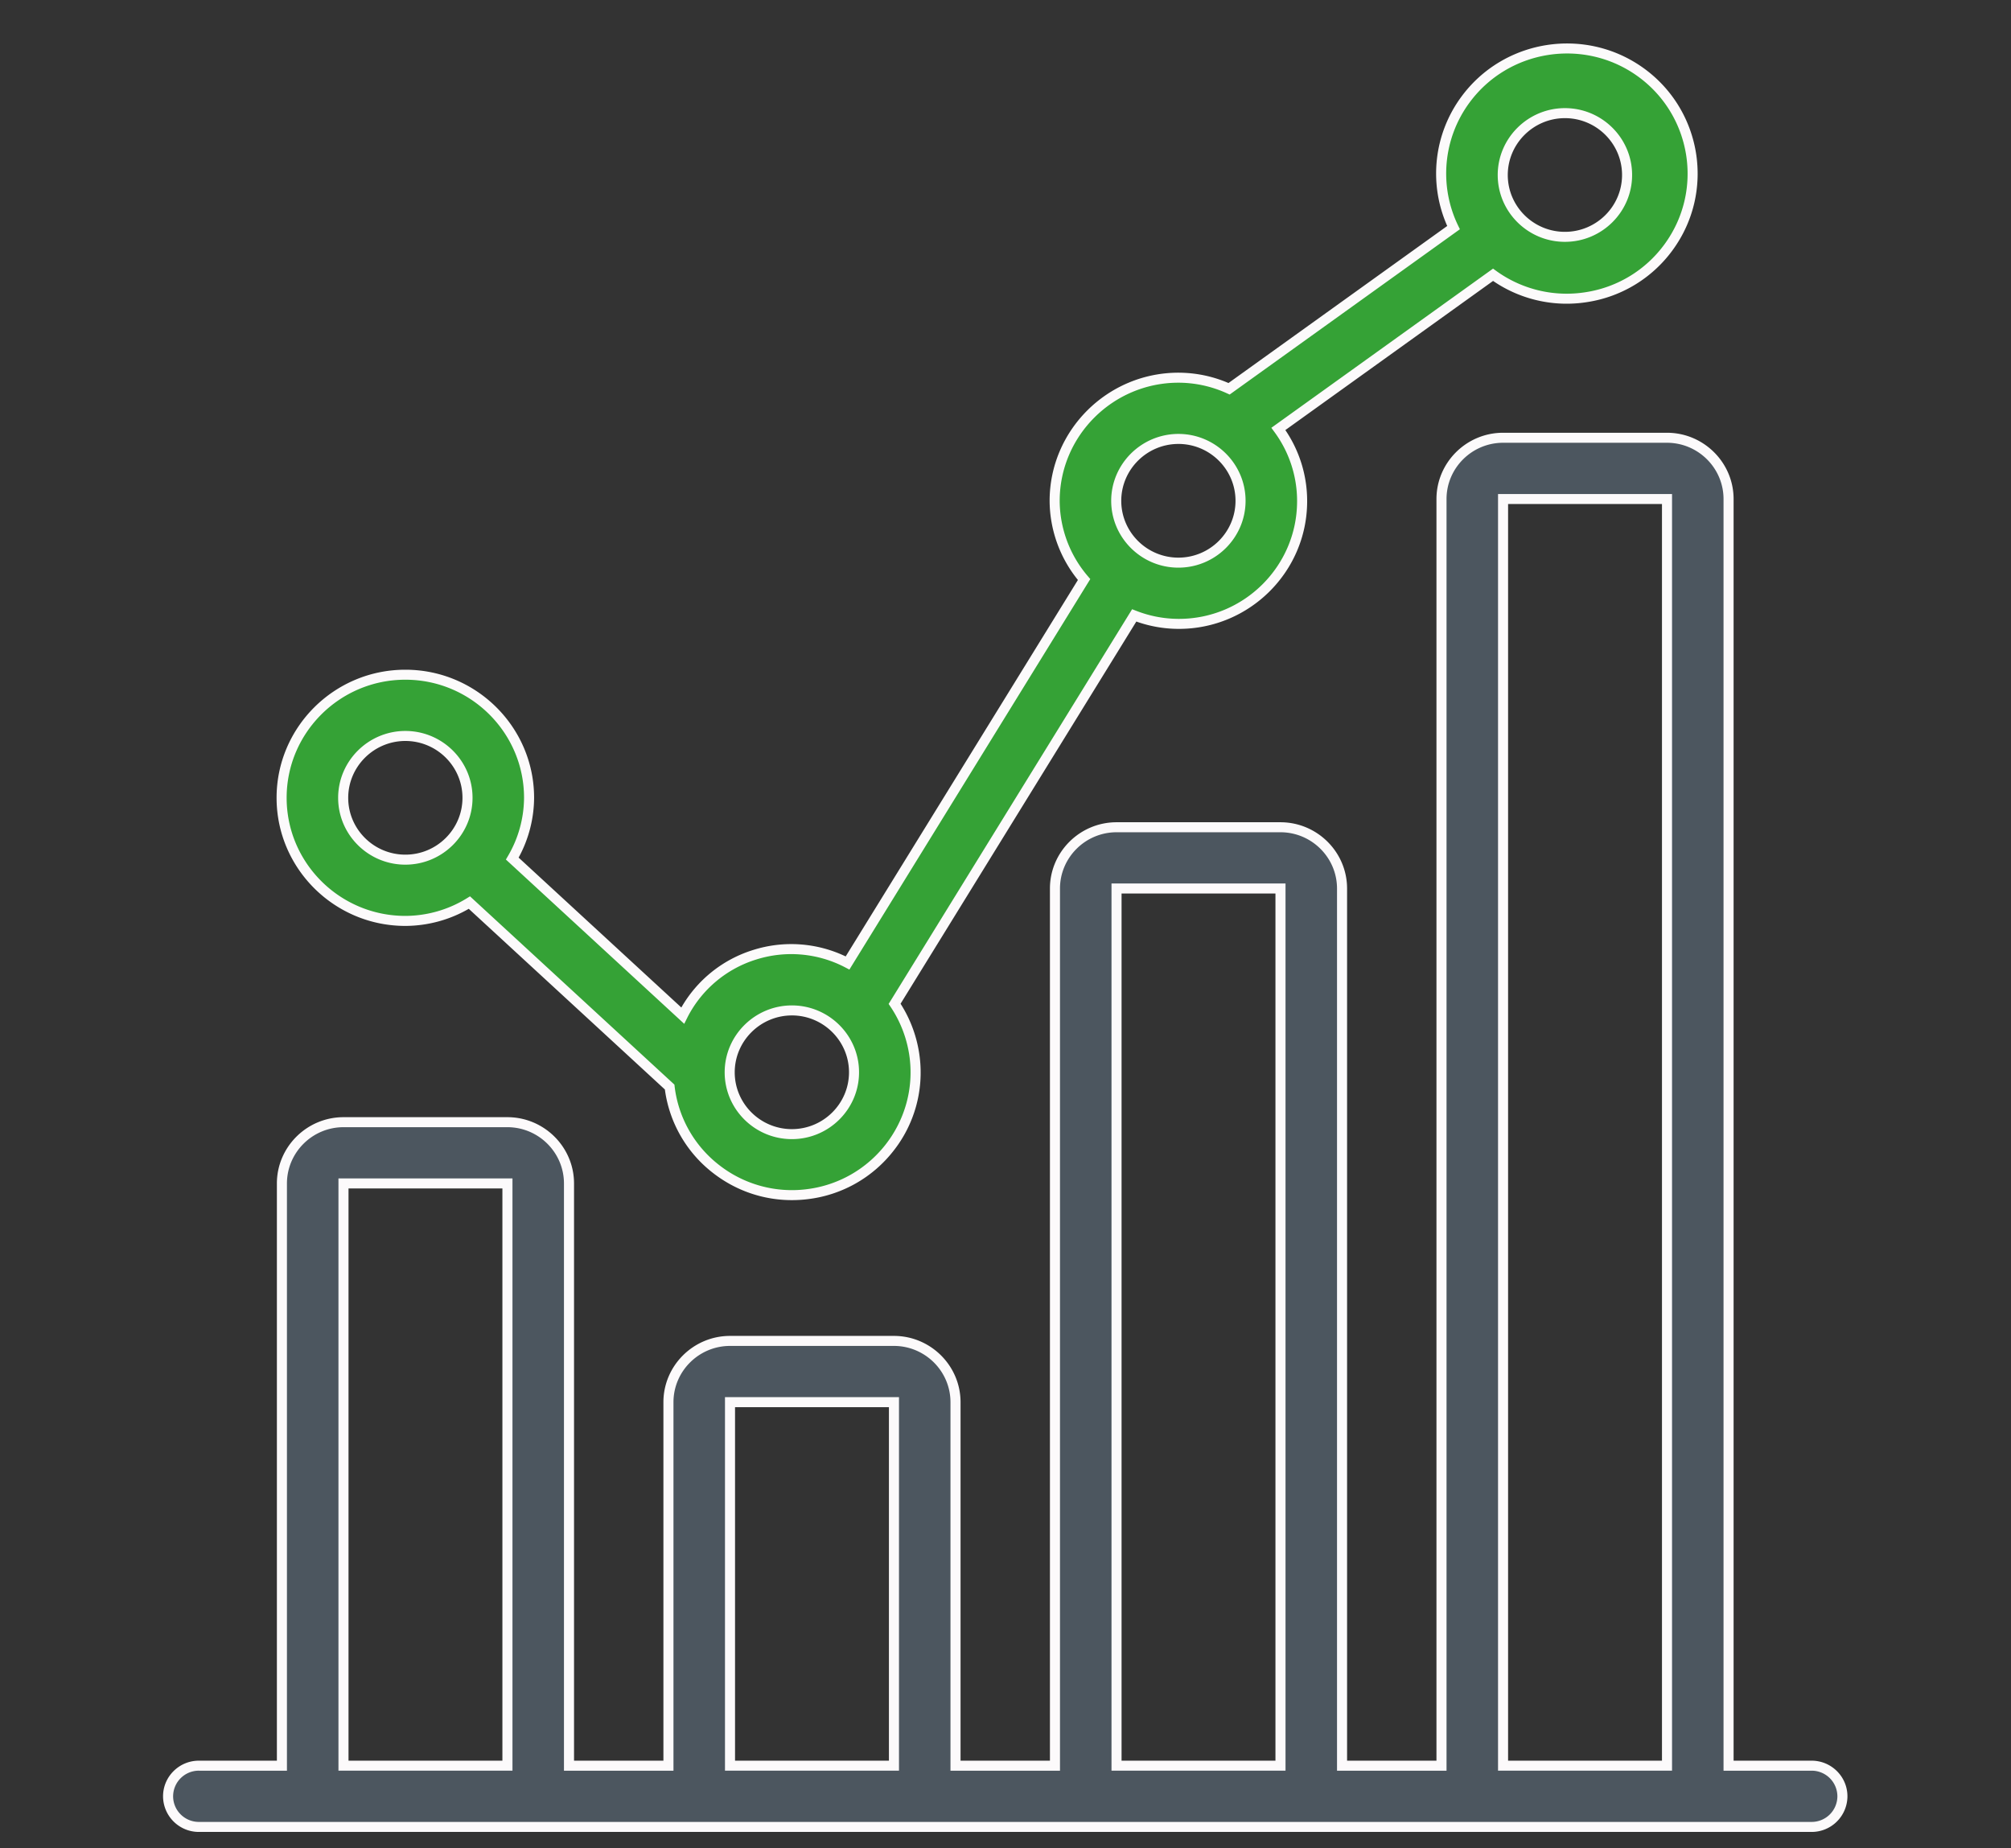
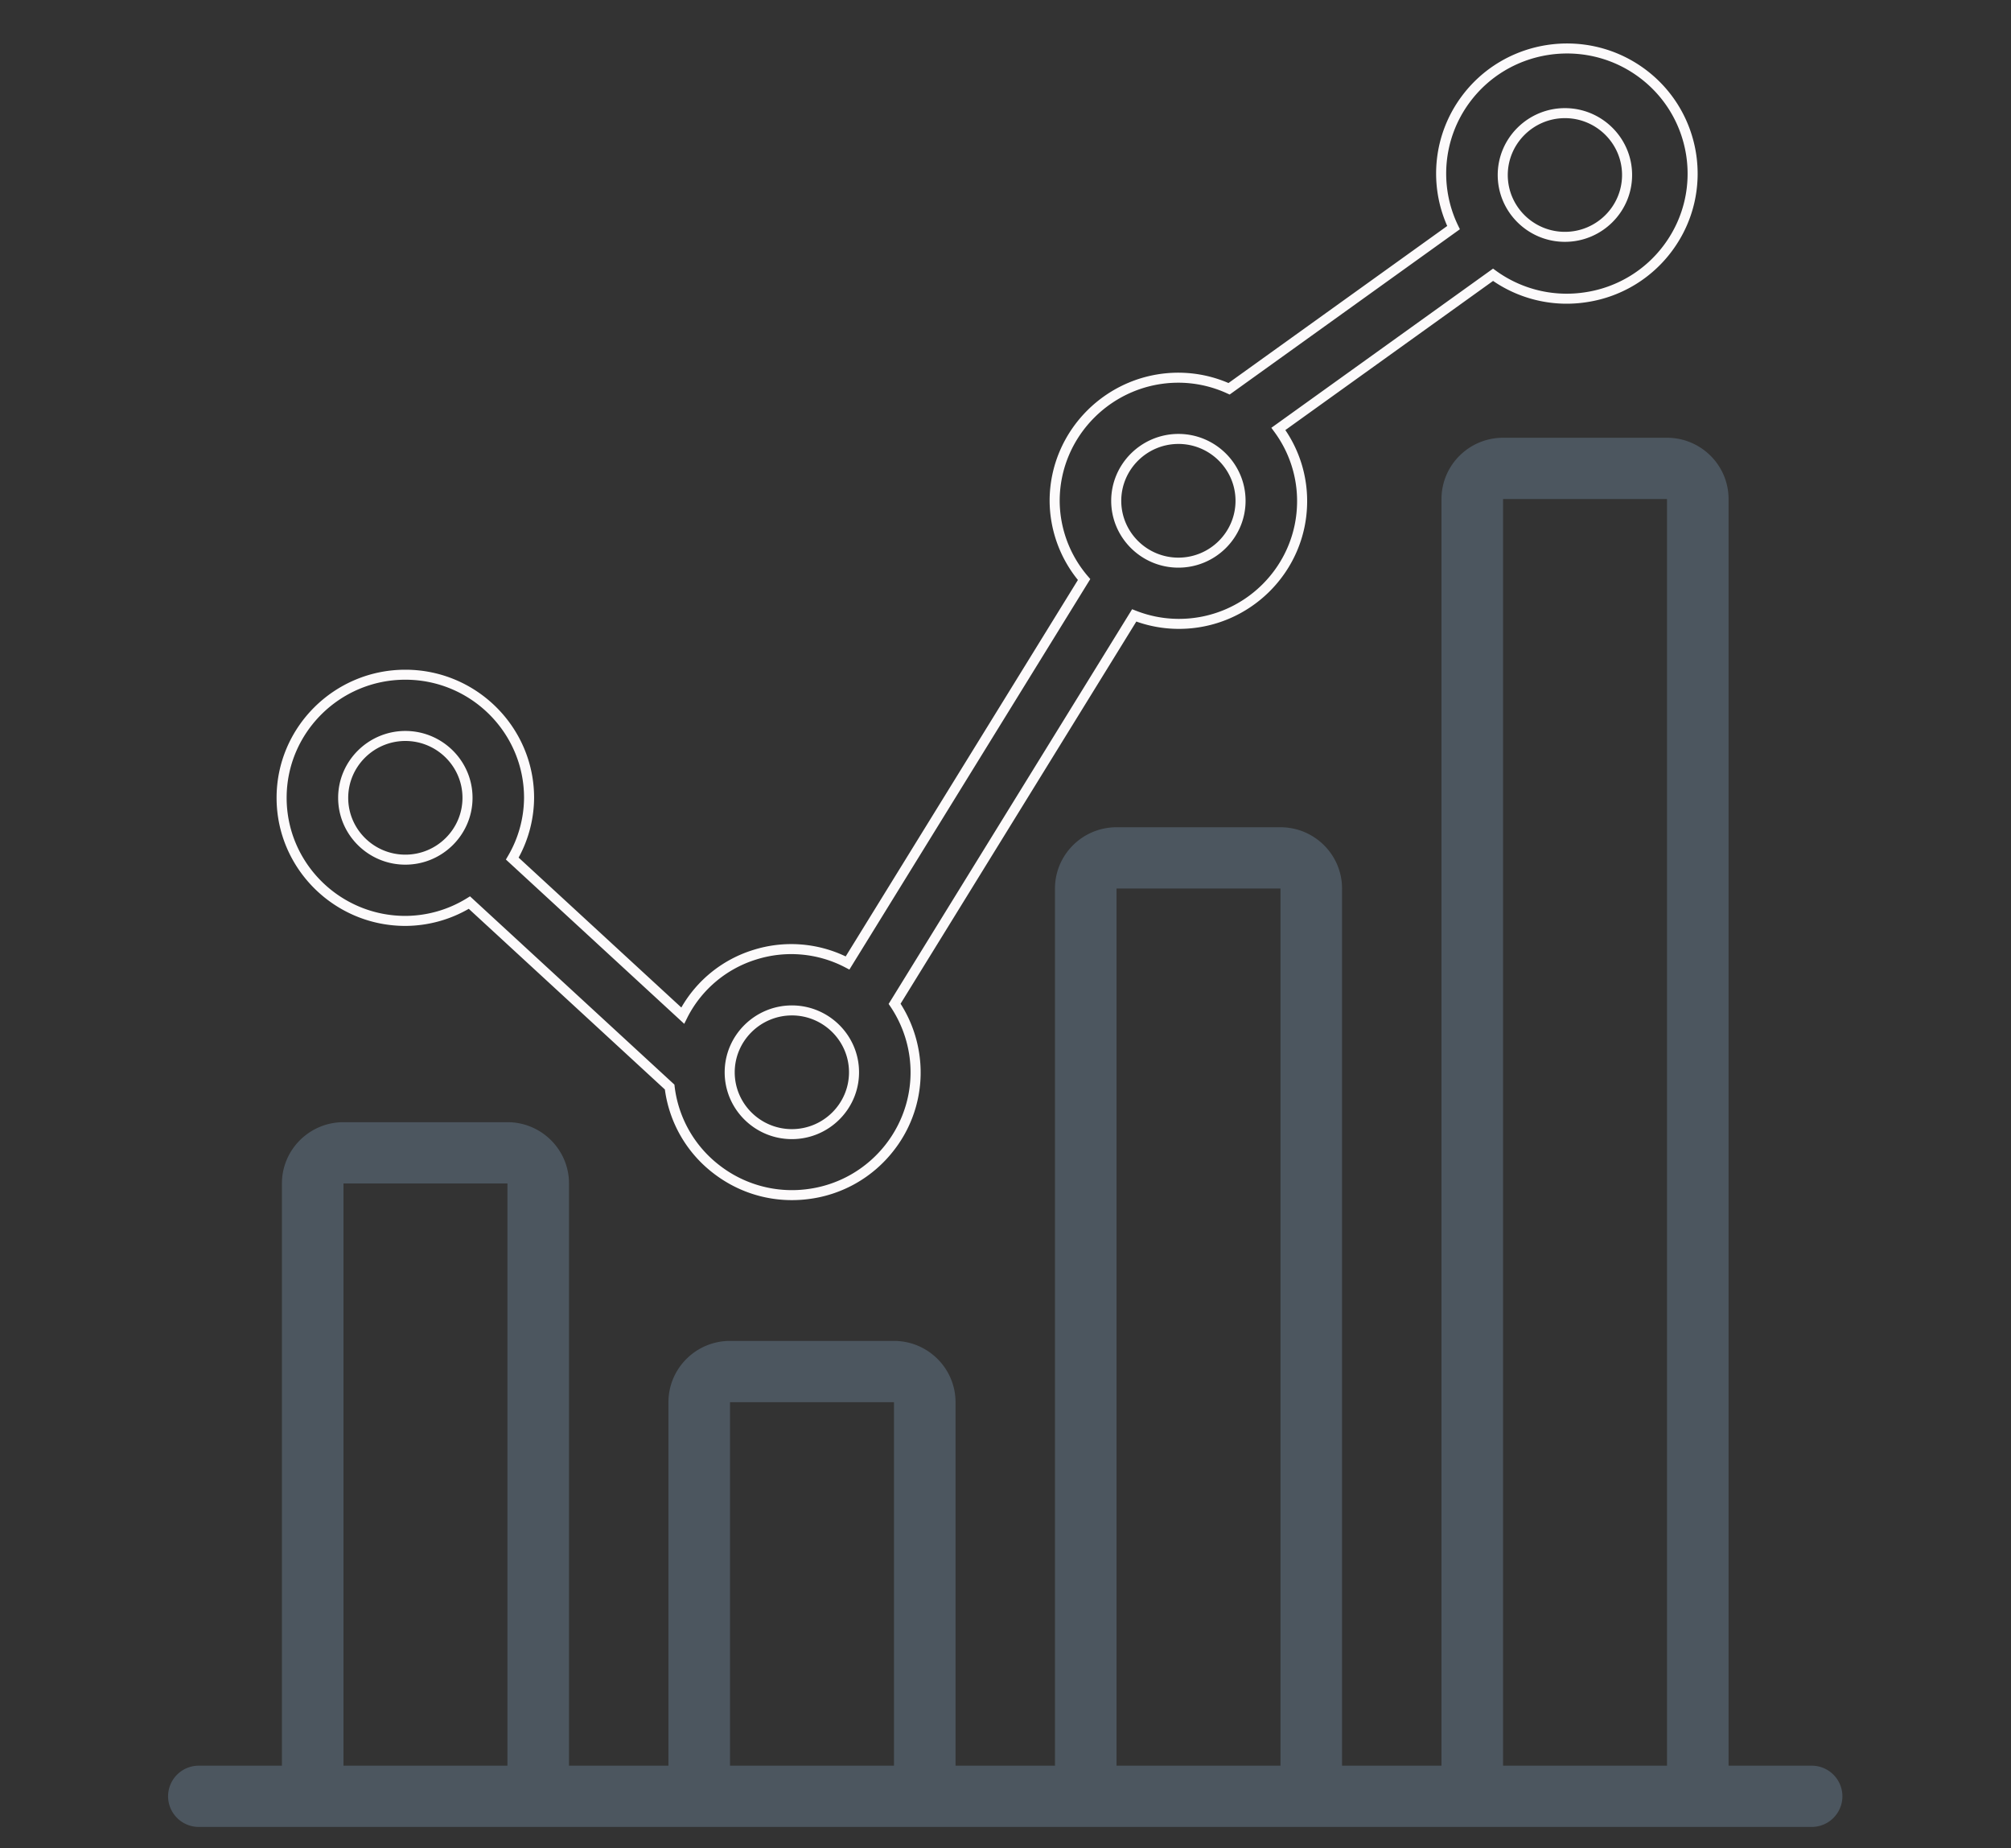
<svg xmlns="http://www.w3.org/2000/svg" height="170" viewBox="0 0 185 170" width="185">
  <rect x="0" y="0" width="185" height="170" fill="#333333" stroke="none" />
  <g fill="none" fill-rule="evenodd">
    <path d="m138.272 162.406h15.083v-116.507h-15.083zm-35.558 0h15.083v-80.682h-15.083zm-35.557 0h15.083v-33.436h-15.083zm-35.558 0h15.083v-53.554h-15.083zm135.06 0h-7.641v-116.507c-.003-3.11-2.537-5.631-5.663-5.634h-15.083c-3.126.003-5.66 2.524-5.664 5.634v116.507h-9.148v-80.682c-.003-3.11-2.537-5.63-5.663-5.634h-15.083c-3.126.004-5.66 2.524-5.663 5.634v80.682h-9.148v-33.436c-.004-3.11-2.538-5.63-5.664-5.634h-15.083c-3.126.004-5.66 2.524-5.663 5.634v33.436h-9.148v-53.554c-.004-3.11-2.537-5.63-5.664-5.634h-15.082c-3.127.004-5.66 2.524-5.664 5.634v53.554h-7.641a2.824 2.824 0 0 0 -2.832 2.817 2.825 2.825 0 0 0 2.832 2.817h148.365a2.825 2.825 0 0 0 2.832-2.817 2.824 2.824 0 0 0 -2.832-2.817z" fill="#4c565f" />
-     <path d="m32.061 161.946h14.157v-52.633h-14.157zm-.925.92h16.008v-54.474h-16.008v54.475zm36.483-.92h14.157v-32.516h-14.157zm-.925.92h16.008v-34.356h-16.008v34.357zm36.483-.92h14.157v-79.762h-14.157zm-.925.92h16.008v-81.602h-16.008v81.604zm36.483-.92h14.157v-115.587h-14.157zm-.925.92h16.008v-117.427h-16.008v117.429zm-119.516 0a2.364 2.364 0 0 0 -2.368 2.356c0 1.3 1.062 2.357 2.368 2.357h148.365a2.365 2.365 0 0 0 2.369-2.357 2.364 2.364 0 0 0 -2.369-2.355h-8.104v-116.97c-.003-2.848-2.336-5.168-5.201-5.172h-15.082c-2.864.004-5.197 2.324-5.2 5.174v116.968h-10.074v-81.144c-.004-2.85-2.337-5.17-5.203-5.173h-15.08c-2.865.004-5.198 2.324-5.202 5.174v81.143h-10.074v-33.897c-.003-2.85-2.336-5.17-5.201-5.173h-15.082c-2.864.003-5.197 2.324-5.2 5.174v33.896h-10.074v-54.015c-.004-2.85-2.337-5.17-5.202-5.174h-15.081c-2.864.004-5.197 2.325-5.201 5.175v54.014h-8.104zm148.365 5.634h-148.365a3.29 3.29 0 0 1 -3.294-3.278c0-1.806 1.478-3.276 3.294-3.276h7.178v-53.094c.004-3.356 2.752-6.091 6.126-6.094h15.083c3.375.003 6.123 2.738 6.127 6.093v53.095h8.222v-32.976c.004-3.357 2.752-6.09 6.125-6.094h15.084c3.374.004 6.122 2.737 6.126 6.093v32.977h8.223v-80.223c.003-3.356 2.752-6.09 6.126-6.093h15.082c3.375.004 6.124 2.737 6.127 6.093v80.223h8.223v-116.048c.004-3.356 2.752-6.09 6.125-6.093h15.084c3.374.004 6.122 2.737 6.126 6.093v116.048h7.178c1.816 0 3.294 1.47 3.294 3.276a3.29 3.29 0 0 1 -3.294 3.278z" fill="#fcfafb" />
-     <path d="m37.288 67.693c3.159 0 5.72 2.547 5.72 5.69 0 3.14-2.562 5.687-5.72 5.687-3.157 0-5.718-2.547-5.718-5.688.003-3.14 2.562-5.685 5.718-5.689m35.559 25.245c3.157 0 5.719 2.547 5.719 5.69 0 3.141-2.562 5.688-5.72 5.688-3.159 0-5.719-2.547-5.719-5.689.005-3.14 2.563-5.685 5.72-5.689m35.558-52.565c3.157 0 5.719 2.547 5.719 5.69 0 3.141-2.561 5.688-5.72 5.688-3.158 0-5.718-2.547-5.718-5.689.002-3.14 2.561-5.685 5.718-5.689m35.559-29.967c3.157 0 5.718 2.547 5.718 5.69 0 3.141-2.56 5.688-5.719 5.688-3.158 0-5.718-2.547-5.718-5.689.002-3.14 2.561-5.685 5.719-5.689m-106.675 74.298a11.324 11.324 0 0 0 5.893-1.684l18.42 16.966c.753 6.193 6.41 10.606 12.636 9.857 6.225-.749 10.662-6.376 9.909-12.569a11.253 11.253 0 0 0 -1.849-4.944l22.04-35.725c1.296.507 2.675.771 4.067.78 6.261.023 11.358-5.008 11.382-11.238a11.241 11.241 0 0 0 -2.184-6.696l19.748-14.176c5.17 3.733 12.405 2.591 16.157-2.553 3.754-5.143 2.605-12.338-2.566-16.072-5.17-3.733-12.404-2.59-16.156 2.553a11.457 11.457 0 0 0 -1.07 11.735l-20.648 14.822a11.335 11.335 0 0 0 -4.663-1.02c-6.284.007-11.377 5.072-11.383 11.322a11.18 11.18 0 0 0 2.706 7.243l-21.756 35.268c-5.472-2.849-12.23-.746-15.095 4.697l-.072.142-15.678-14.44c1-1.696 1.534-3.624 1.546-5.59 0-6.254-5.097-11.323-11.383-11.323-6.287 0-11.383 5.07-11.383 11.323s5.097 11.322 11.383 11.322" fill="#35a236" />
    <path d="m143.963 10.867c-2.895.003-5.253 2.349-5.257 5.229 0 2.882 2.358 5.228 5.256 5.228s5.257-2.346 5.257-5.23c0-2.881-2.358-5.227-5.257-5.227zm-.001 11.377c-3.408 0-6.181-2.758-6.181-6.15.003-3.385 2.777-6.144 6.18-6.148 3.41 0 6.183 2.758 6.183 6.149 0 3.39-2.773 6.149-6.182 6.149zm-35.557 18.59c-2.895.003-5.252 2.349-5.256 5.229 0 2.882 2.357 5.228 5.256 5.228 2.898 0 5.255-2.346 5.255-5.228 0-2.883-2.357-5.228-5.255-5.23zm0 11.378c-3.408 0-6.182-2.76-6.182-6.15.004-3.386 2.777-6.144 6.18-6.15h.002c3.408 0 6.18 2.76 6.18 6.15s-2.772 6.15-6.18 6.15zm-71.116 15.942c-2.895.003-5.252 2.349-5.256 5.229 0 2.882 2.357 5.227 5.256 5.227 2.898 0 5.256-2.345 5.256-5.228s-2.357-5.228-5.256-5.228zm0 11.377c-3.408 0-6.182-2.758-6.182-6.15.004-3.386 2.777-6.144 6.18-6.148h.002c3.408 0 6.182 2.758 6.182 6.149 0 3.39-2.774 6.149-6.182 6.149zm35.559 13.868c-2.895.004-5.254 2.35-5.258 5.23 0 2.882 2.359 5.227 5.257 5.227s5.256-2.345 5.256-5.228-2.358-5.228-5.256-5.23zm-.001 11.377c-3.41 0-6.182-2.758-6.182-6.148.003-3.388 2.777-6.145 6.18-6.15h.002c3.408 0 6.18 2.759 6.18 6.15 0 3.39-2.772 6.148-6.18 6.148zm-29.61-22.332 18.805 17.319.02.169a10.75 10.75 0 0 0 4.09 7.224 10.864 10.864 0 0 0 8.03 2.23c5.962-.717 10.226-6.126 9.505-12.057a10.867 10.867 0 0 0 -1.772-4.742l-.166-.245 22.399-36.306.36.14c1.248.49 2.56.74 3.899.748h.043c5.977 0 10.85-4.826 10.874-10.778a10.703 10.703 0 0 0 -2.093-6.423l-.275-.374 20.396-14.642.27.196a11.074 11.074 0 0 0 8.267 1.97 11.046 11.046 0 0 0 7.246-4.42c3.597-4.93 2.492-11.851-2.464-15.43-4.955-3.578-11.913-2.48-15.512 2.45a10.992 10.992 0 0 0 -1.026 11.266l.168.347-21.18 15.204-.245-.111a10.78 10.78 0 0 0 -4.473-.978c-6.013.006-10.911 4.879-10.918 10.862a10.73 10.73 0 0 0 2.596 6.943l.219.255-22.161 35.92-.383-.2a10.703 10.703 0 0 0 -8.172-.73 10.635 10.635 0 0 0 -6.296 5.233l-.342.687-16.407-15.112.188-.32a10.685 10.685 0 0 0 1.482-5.36c0-5.986-4.9-10.86-10.92-10.86-6.021 0-10.92 4.874-10.92 10.863s4.898 10.86 10.918 10.862a10.831 10.831 0 0 0 5.65-1.615zm29.614 27.943c-2.63 0-5.167-.867-7.27-2.507a11.657 11.657 0 0 1 -4.416-7.67l-18.042-16.618a11.763 11.763 0 0 1 -5.833 1.573h-.001c-6.532 0-11.845-5.286-11.845-11.783s5.313-11.782 11.845-11.782 11.845 5.285 11.845 11.782a11.606 11.606 0 0 1 -1.424 5.5l14.969 13.788a11.552 11.552 0 0 1 6.629-5.298 11.617 11.617 0 0 1 8.49.6l21.364-34.627a11.655 11.655 0 0 1 -2.603-7.282c.007-6.492 5.32-11.777 11.845-11.784 1.6.005 3.148.325 4.61.952l20.122-14.446a11.902 11.902 0 0 1 1.275-11.853c3.897-5.34 11.435-6.531 16.805-2.655 5.367 3.877 6.564 11.375 2.667 16.715a11.96 11.96 0 0 1 -7.848 4.79 11.986 11.986 0 0 1 -8.681-1.942l-19.11 13.718a11.6 11.6 0 0 1 2.006 6.59c-.025 6.459-5.315 11.696-11.801 11.696h-.046a11.72 11.72 0 0 1 -3.868-.675l-21.688 35.154a11.763 11.763 0 0 1 1.759 4.897 11.63 11.63 0 0 1 -2.433 8.664 11.753 11.753 0 0 1 -7.881 4.416c-.481.059-.963.087-1.441.087z" fill="#fcfafb" />
  </g>
</svg>